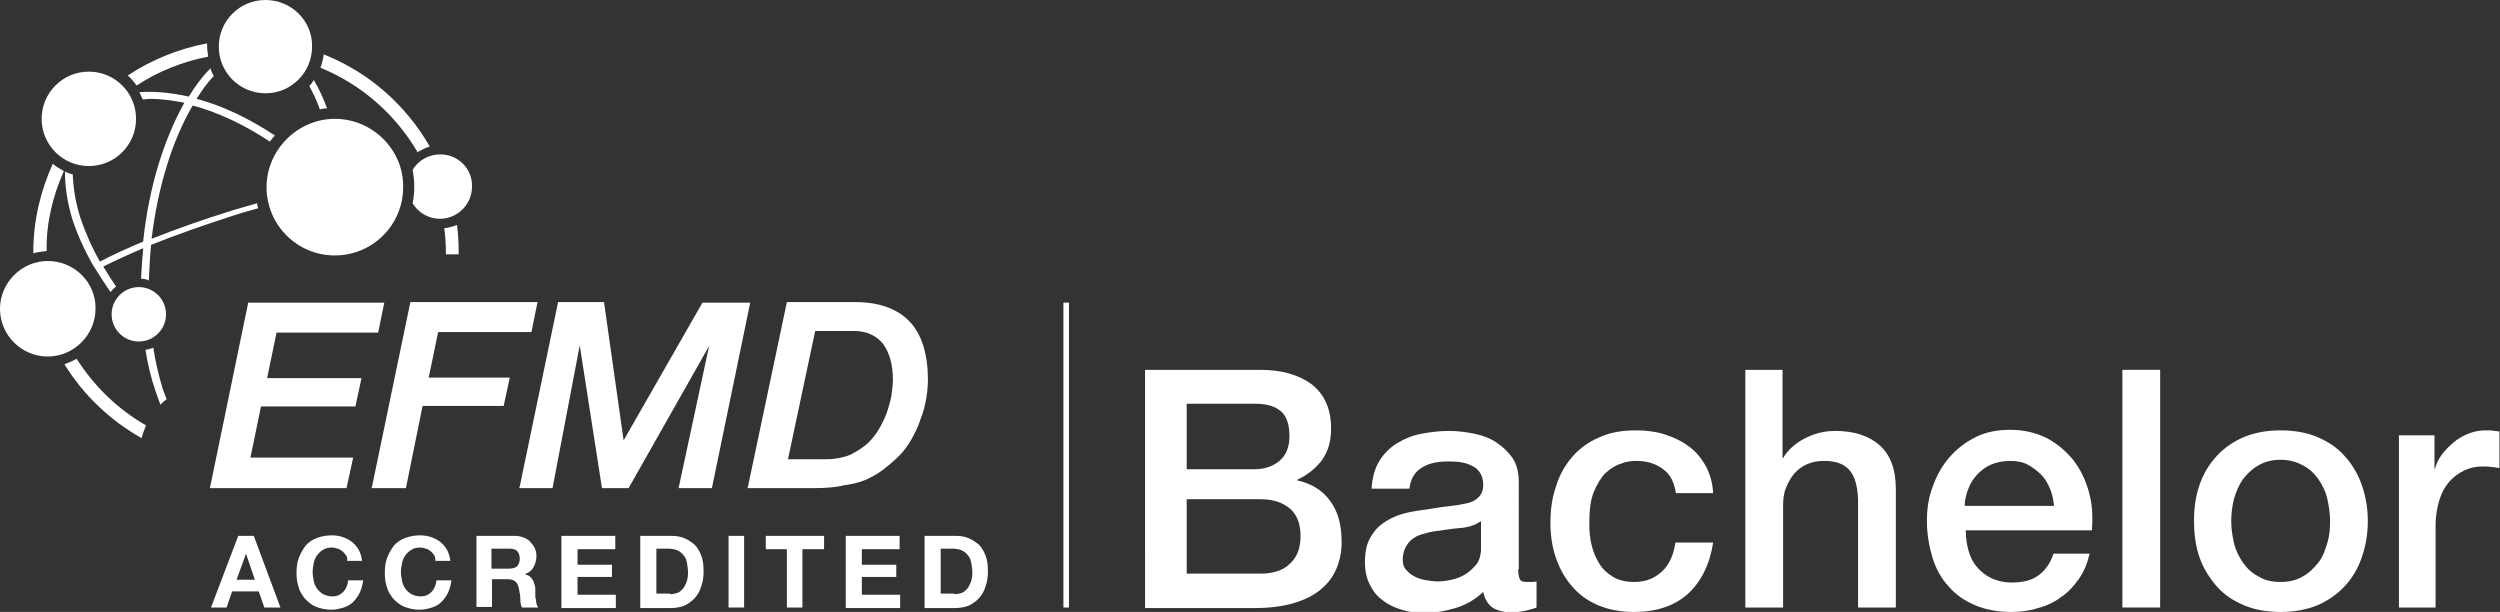
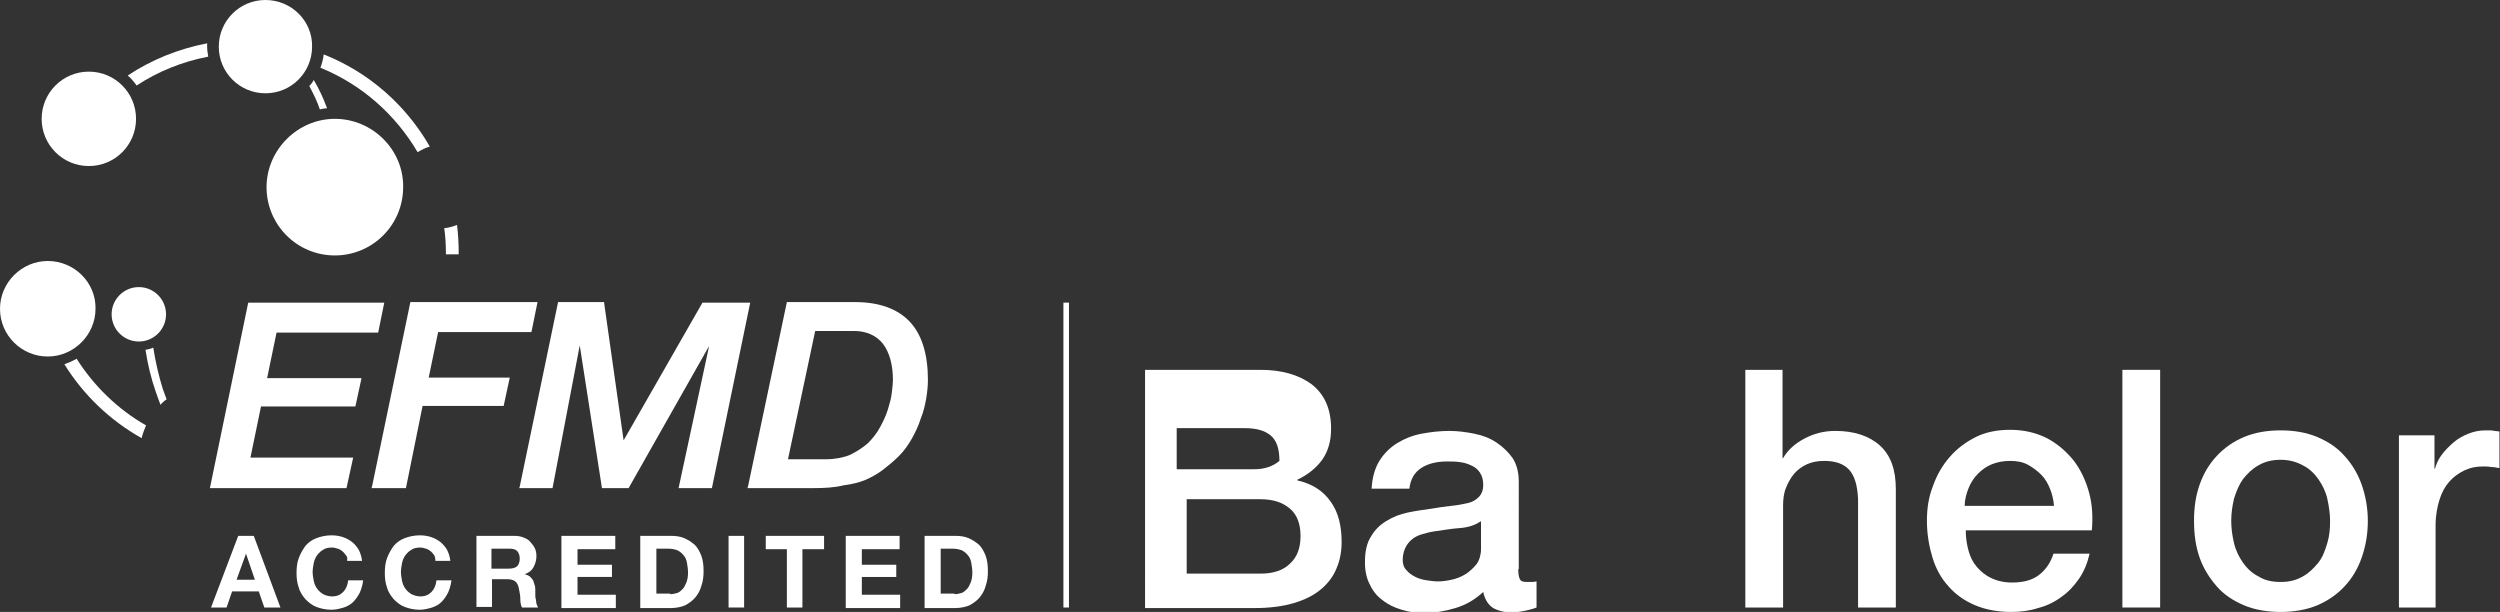
<svg xmlns="http://www.w3.org/2000/svg" version="1.1" x="0px" y="0px" viewBox="0 0 450.2 110.2" style="enable-background:new 0 0 450.2 110.2;" xml:space="preserve">
  <rect x="0" y="0" width="450.2" height="110.2" fill="#333333" stroke="none" />
  <style type="text/css">
	.st0{fill:#FFFFFF;}
</style>
  <g id="Layer_1">
</g>
  <g id="Calque_1">
</g>
  <g id="Layer_2">
    <g>
      <g>
        <g>
          <g>
            <path class="st0" d="M30,71.9c-0.2-0.6-0.5-1.3-0.7-1.9c-0.7-2.3-1.3-4.8-1.7-7.4c-0.4,0.2-0.9,0.3-1.4,0.4       c0.4,2.6,1,5.1,1.8,7.4c0.3,0.9,0.6,1.7,0.9,2.5C29.2,72.5,29.6,72.2,30,71.9z" />
-             <path class="st0" d="M11.5,30.8c-0.7-0.4-1.4-0.8-2-1.3c-2.2,4.9-3.5,10.2-3.5,15.9c0,0.1,0,0.1,0,0.2c0.8-0.2,1.6-0.3,2.4-0.4       C8.3,40.2,9.5,35.3,11.5,30.8z" />
            <path class="st0" d="M55.7,15.5c0.7,1.3,1.4,2.7,1.9,4.2c0.4-0.1,0.9-0.2,1.3-0.2c-0.7-1.9-1.5-3.6-2.4-5.1       C56.3,14.8,56,15.2,55.7,15.5z" />
-             <path class="st0" d="M17.3,48.6c0.8,1.3,1.7,2.7,2.6,4c0.3-0.4,0.6-0.7,1-1c-0.8-1.2-1.6-2.4-2.3-3.6c2.2-1.1,4.6-2.2,7.2-3.3       c-0.2,1.9-0.3,3.7-0.4,5.5c0.5,0,1,0.1,1.4,0.3c0.1-2.1,0.2-4.2,0.4-6.4c4.5-1.8,9.6-3.6,14.9-5.3c1.5-0.5,3-0.9,4.4-1.3       c-0.1-0.3-0.2-0.6-0.2-0.9c-1.5,0.4-3,0.9-4.5,1.3c-5.1,1.6-10,3.3-14.5,5.1c1.1-9.2,3.7-17.7,7.4-24c4.5,1.2,9.2,3.4,13.9,6.5       c0.3-0.4,0.6-0.8,0.9-1.1c-4.7-3.1-9.5-5.4-14.1-6.6c1-1.6,2-3,3.1-4.1c-0.2-0.4-0.5-0.9-0.6-1.4c-1.4,1.4-2.7,3.1-3.9,5.1       c-3.1-0.7-6.1-1-8.9-0.8c0.2,0.4,0.4,0.9,0.6,1.3c0.5,0,0.9-0.1,1.4-0.1c1.9,0,4,0.3,6.1,0.7c-3.7,6.6-6.4,15.3-7.4,24.8       c0,0.1,0,0.1,0,0.2c-2.9,1.2-5.5,2.4-7.8,3.6c-1.5-2.6-2.6-5.2-3.5-7.8c-0.9-2.8-1.3-5.4-1.4-7.9c-0.5-0.1-1-0.3-1.4-0.5       c0,2.7,0.4,5.6,1.4,8.8c0.9,2.7,2.1,5.3,3.6,8" />
            <path class="st0" d="M26.3,76.6c-5.1-2.9-9.4-7.1-12.5-12c-0.7,0.4-1.4,0.7-2.2,1c3.4,5.5,8.2,10.1,13.9,13.3       C25.7,78.1,26,77.3,26.3,76.6z" />
            <path class="st0" d="M57.7,12.2c7.4,3,13.5,8.4,17.5,15.2c0.7-0.4,1.4-0.8,2.2-1C73.1,18.9,66.4,13,58.3,9.8       C58.2,10.6,58,11.4,57.7,12.2z" />
            <path class="st0" d="M23,13.6c0.6,0.5,1.1,1.1,1.6,1.8c3.8-2.5,8.2-4.3,12.9-5.2c-0.1-0.6-0.2-1.2-0.2-1.8c0-0.2,0-0.4,0-0.6       C32.1,8.8,27.2,10.8,23,13.6z" />
            <path class="st0" d="M82.6,45.8c0-0.1,0-0.2,0-0.3c0-1.7-0.1-3.4-0.3-5c-0.7,0.3-1.5,0.5-2.3,0.6c0.2,1.4,0.3,2.9,0.3,4.4       c0,0.1,0,0.2,0,0.3H82.6z" />
          </g>
          <g>
            <path class="st0" d="M25,51.7c-2.7,0-4.9,2.2-4.9,4.9c0,2.7,2.2,4.9,4.9,4.9c2.7,0,4.9-2.2,4.9-4.9       C29.9,53.9,27.7,51.7,25,51.7z" />
          </g>
          <g>
            <path class="st0" d="M60.3,21.4C53.6,21.4,48,27,48,33.7c0,6.8,5.5,12.3,12.3,12.3c6.8,0,12.3-5.5,12.3-12.3       C72.7,27,67.1,21.4,60.3,21.4z" />
          </g>
          <g>
            <path class="st0" d="M8.6,47C3.9,47,0,50.9,0,55.6c0,4.8,3.9,8.6,8.6,8.6s8.6-3.9,8.6-8.6C17.3,50.9,13.4,47,8.6,47z" />
          </g>
          <g>
            <path class="st0" d="M16,12.9c-4.7,0-8.5,3.8-8.5,8.5c0,4.7,3.8,8.5,8.5,8.5c4.7,0,8.5-3.8,8.5-8.5       C24.5,16.7,20.7,12.9,16,12.9z" />
          </g>
          <g>
            <path class="st0" d="M47.8,0c-4.7,0-8.4,3.8-8.4,8.4c0,4.7,3.8,8.4,8.4,8.4c4.7,0,8.4-3.8,8.4-8.4C56.3,3.8,52.5,0,47.8,0z" />
          </g>
-           <path class="st0" d="M79.3,27.8c-2.1,0-4,1.1-5,2.8c0.2,1,0.3,2,0.3,3.1c0,1-0.1,2-0.3,2.9c1,1.7,2.9,2.8,4.9,2.8      c3.2,0,5.8-2.6,5.8-5.8C85.1,30.4,82.5,27.8,79.3,27.8z" />
        </g>
        <g>
          <g>
            <path class="st0" d="M62.4,87.9H37.8l6.9-33.4h24.5l-1.1,5.4H49.8l-1.7,8.2h17L64,73.2H47l-1.9,9.2h18.5L62.4,87.9z" />
          </g>
          <g>
            <path class="st0" d="M73.1,87.9h-6.2l0.1-0.3l6.9-33.2h22.9l-1.1,5.4H78.9l-1.7,8.2h14.6l-1.1,5.1H76.1L73.1,87.9z" />
          </g>
          <g>
            <path class="st0" d="M146.5,87.9h-11.9l0.1-0.3l7-33.2h12.3c4.3,0,7.6,1.2,9.8,3.5c2.2,2.3,3.3,5.9,3.3,10.5       c0,1-0.1,2.1-0.3,3.3c-0.2,1.2-0.5,2.5-1,3.7c-0.4,1.3-1,2.5-1.6,3.6c-0.7,1.2-1.4,2.2-2.3,3.1c-1,1-2,1.8-2.9,2.5       c-0.9,0.7-2,1.3-3.1,1.8c-1.2,0.5-2.5,0.8-4,1C150.3,87.8,148.5,87.9,146.5,87.9z M141.9,82.7h6.9c1.6,0,3.1-0.3,4.3-0.8       c1.2-0.6,2.3-1.3,3.2-2.1c0.9-0.9,1.6-1.8,2.2-2.9c0.6-1.1,1.1-2.2,1.4-3.2c0.3-1,0.6-2,0.7-3c0.1-0.9,0.2-1.7,0.2-2.2       c0-2.8-0.6-5-1.8-6.6c-1.2-1.5-3-2.3-5.2-2.3h-7L141.9,82.7z" />
          </g>
          <g>
            <path class="st0" d="M128.2,87.9h-6l5.5-25.6l-14.5,25.6h-4.8l-4-25.7l-4.9,25.7h-6l0.1-0.3l6.9-33.2h8.3l0,0.2l3.5,24.7       l14.2-24.8h8.6L128.2,87.9z" />
          </g>
        </g>
        <g>
          <path class="st0" d="M45.7,96.5l4.8,12.9h-2.9l-1-2.9h-4.8l-1,2.9h-2.8l4.9-12.9H45.7z M45.9,104.4l-1.6-4.7h0l-1.7,4.7H45.9z" />
          <path class="st0" d="M62.3,100c-0.2-0.3-0.4-0.5-0.6-0.7c-0.3-0.2-0.5-0.4-0.9-0.5c-0.3-0.1-0.7-0.2-1-0.2      c-0.6,0-1.2,0.1-1.6,0.4c-0.4,0.2-0.8,0.6-1.1,1c-0.3,0.4-0.5,0.9-0.6,1.4c-0.1,0.5-0.2,1.1-0.2,1.6c0,0.5,0.1,1.1,0.2,1.6      c0.1,0.5,0.3,1,0.6,1.4c0.3,0.4,0.6,0.7,1.1,1c0.4,0.2,1,0.4,1.6,0.4c0.9,0,1.5-0.3,2-0.8c0.5-0.5,0.8-1.2,0.9-2.1h2.7      c-0.1,0.8-0.3,1.5-0.6,2.2c-0.3,0.6-0.7,1.2-1.2,1.7c-0.5,0.5-1.1,0.8-1.7,1c-0.7,0.2-1.4,0.4-2.2,0.4c-1,0-1.9-0.2-2.7-0.5      c-0.8-0.3-1.4-0.8-2-1.4c-0.5-0.6-1-1.3-1.2-2.1c-0.3-0.8-0.4-1.7-0.4-2.6c0-1,0.1-1.9,0.4-2.7c0.3-0.8,0.7-1.5,1.2-2.2      c0.5-0.6,1.2-1.1,2-1.4c0.8-0.3,1.7-0.5,2.7-0.5c0.7,0,1.4,0.1,2,0.3c0.6,0.2,1.2,0.5,1.7,0.9c0.5,0.4,0.9,0.9,1.2,1.4      c0.3,0.6,0.5,1.2,0.6,2h-2.7C62.6,100.5,62.5,100.2,62.3,100z" />
          <path class="st0" d="M78.2,100c-0.2-0.3-0.4-0.5-0.6-0.7c-0.3-0.2-0.5-0.4-0.9-0.5c-0.3-0.1-0.7-0.2-1-0.2      c-0.6,0-1.2,0.1-1.6,0.4c-0.4,0.2-0.8,0.6-1.1,1c-0.3,0.4-0.5,0.9-0.6,1.4c-0.1,0.5-0.2,1.1-0.2,1.6c0,0.5,0.1,1.1,0.2,1.6      c0.1,0.5,0.3,1,0.6,1.4s0.6,0.7,1.1,1c0.4,0.2,1,0.4,1.6,0.4c0.9,0,1.5-0.3,2-0.8c0.5-0.5,0.8-1.2,0.9-2.1h2.7      c-0.1,0.8-0.3,1.5-0.6,2.2c-0.3,0.6-0.7,1.2-1.2,1.7c-0.5,0.5-1.1,0.8-1.7,1c-0.7,0.2-1.4,0.4-2.2,0.4c-1,0-1.9-0.2-2.7-0.5      c-0.8-0.3-1.4-0.8-2-1.4c-0.5-0.6-1-1.3-1.2-2.1c-0.3-0.8-0.4-1.7-0.4-2.6c0-1,0.1-1.9,0.4-2.7s0.7-1.5,1.2-2.2      c0.5-0.6,1.2-1.1,2-1.4c0.8-0.3,1.7-0.5,2.7-0.5c0.7,0,1.4,0.1,2,0.3c0.6,0.2,1.2,0.5,1.7,0.9c0.5,0.4,0.9,0.9,1.2,1.4      c0.3,0.6,0.5,1.2,0.6,2h-2.7C78.4,100.5,78.3,100.2,78.2,100z" />
          <path class="st0" d="M92.7,96.5c0.6,0,1.1,0.1,1.6,0.3c0.5,0.2,0.9,0.4,1.2,0.8c0.3,0.3,0.6,0.7,0.8,1.1      c0.2,0.4,0.3,0.9,0.3,1.4c0,0.8-0.2,1.4-0.5,2c-0.3,0.6-0.8,1-1.6,1.3v0c0.3,0.1,0.6,0.2,0.9,0.4c0.2,0.2,0.4,0.4,0.6,0.7      c0.1,0.3,0.2,0.6,0.3,0.9c0.1,0.3,0.1,0.6,0.1,1c0,0.2,0,0.4,0,0.7c0,0.3,0,0.6,0.1,0.8c0,0.3,0.1,0.6,0.1,0.8      c0.1,0.3,0.2,0.5,0.3,0.7H94c-0.2-0.4-0.3-0.9-0.3-1.5c0-0.6-0.1-1.1-0.2-1.6c-0.1-0.7-0.3-1.2-0.6-1.5      c-0.3-0.3-0.8-0.5-1.5-0.5h-2.8v5h-2.8V96.5H92.7z M91.6,102.4c0.6,0,1.1-0.1,1.5-0.4c0.3-0.3,0.5-0.8,0.5-1.4      c0-0.6-0.2-1.1-0.5-1.4c-0.3-0.3-0.8-0.4-1.5-0.4h-3.1v3.6H91.6z" />
          <path class="st0" d="M110.8,96.5v2.4H104v2.8h6.2v2.2H104v3.2h6.9v2.4h-9.8V96.5H110.8z" />
          <path class="st0" d="M120.9,96.5c0.8,0,1.6,0.1,2.3,0.4c0.7,0.3,1.3,0.7,1.9,1.2c0.5,0.5,0.9,1.2,1.2,2c0.3,0.8,0.4,1.7,0.4,2.8      c0,0.9-0.1,1.8-0.4,2.6c-0.2,0.8-0.6,1.5-1.1,2.1c-0.5,0.6-1.1,1-1.8,1.4c-0.7,0.3-1.6,0.5-2.6,0.5h-5.5V96.5H120.9z M120.7,107      c0.4,0,0.8-0.1,1.2-0.2c0.4-0.1,0.7-0.4,1-0.7c0.3-0.3,0.5-0.7,0.7-1.2c0.2-0.5,0.3-1.1,0.3-1.8c0-0.6-0.1-1.2-0.2-1.8      c-0.1-0.5-0.3-1-0.6-1.3c-0.3-0.4-0.7-0.7-1.1-0.9c-0.5-0.2-1.1-0.3-1.8-0.3h-2v8.1H120.7z" />
          <path class="st0" d="M134,96.5v12.9h-2.8V96.5H134z" />
          <path class="st0" d="M137.9,98.9v-2.4h10.5v2.4h-3.9v10.5h-2.8V98.9H137.9z" />
          <path class="st0" d="M162,96.5v2.4h-6.8v2.8h6.2v2.2h-6.2v3.2h6.9v2.4h-9.8V96.5H162z" />
          <path class="st0" d="M172.1,96.5c0.8,0,1.6,0.1,2.3,0.4c0.7,0.3,1.3,0.7,1.9,1.2c0.5,0.5,0.9,1.2,1.2,2c0.3,0.8,0.4,1.7,0.4,2.8      c0,0.9-0.1,1.8-0.4,2.6c-0.2,0.8-0.6,1.5-1.1,2.1c-0.5,0.6-1.1,1-1.8,1.4c-0.7,0.3-1.6,0.5-2.6,0.5h-5.5V96.5H172.1z M171.9,107      c0.4,0,0.8-0.1,1.2-0.2c0.4-0.1,0.7-0.4,1-0.7c0.3-0.3,0.5-0.7,0.7-1.2c0.2-0.5,0.3-1.1,0.3-1.8c0-0.6-0.1-1.2-0.2-1.8      c-0.1-0.5-0.3-1-0.6-1.3c-0.3-0.4-0.7-0.7-1.1-0.9c-0.5-0.2-1.1-0.3-1.8-0.3h-2v8.1H171.9z" />
        </g>
      </g>
      <g>
        <g>
-           <path class="st0" d="M206.2,66.6H227c3.8,0,6.9,0.9,9.2,2.6c2.3,1.8,3.5,4.4,3.5,8c0,2.2-0.5,4-1.6,5.6      c-1.1,1.5-2.6,2.7-4.5,3.6v0.1c2.6,0.6,4.6,1.8,6,3.8c1.4,1.9,2,4.4,2,7.3c0,1.7-0.3,3.3-0.9,4.7c-0.6,1.5-1.5,2.7-2.8,3.8      c-1.3,1.1-2.9,1.9-4.9,2.5c-2,0.6-4.4,0.9-7.1,0.9h-19.7V66.6z M213.7,84.5h12.2c1.8,0,3.3-0.5,4.5-1.5c1.2-1,1.8-2.5,1.8-4.4      c0-2.2-0.5-3.7-1.6-4.6c-1.1-0.9-2.6-1.3-4.7-1.3h-12.2V84.5z M213.7,103.3h13.3c2.3,0,4.1-0.6,5.3-1.8c1.3-1.2,1.9-2.8,1.9-5      c0-2.1-0.6-3.8-1.9-4.9c-1.3-1.1-3-1.7-5.3-1.7h-13.3V103.3z" />
+           <path class="st0" d="M206.2,66.6H227c3.8,0,6.9,0.9,9.2,2.6c2.3,1.8,3.5,4.4,3.5,8c0,2.2-0.5,4-1.6,5.6      c-1.1,1.5-2.6,2.7-4.5,3.6v0.1c2.6,0.6,4.6,1.8,6,3.8c1.4,1.9,2,4.4,2,7.3c0,1.7-0.3,3.3-0.9,4.7c-0.6,1.5-1.5,2.7-2.8,3.8      c-1.3,1.1-2.9,1.9-4.9,2.5c-2,0.6-4.4,0.9-7.1,0.9h-19.7V66.6z M213.7,84.5h12.2c1.8,0,3.3-0.5,4.5-1.5c0-2.2-0.5-3.7-1.6-4.6c-1.1-0.9-2.6-1.3-4.7-1.3h-12.2V84.5z M213.7,103.3h13.3c2.3,0,4.1-0.6,5.3-1.8c1.3-1.2,1.9-2.8,1.9-5      c0-2.1-0.6-3.8-1.9-4.9c-1.3-1.1-3-1.7-5.3-1.7h-13.3V103.3z" />
          <path class="st0" d="M273.4,102.5c0,0.8,0.1,1.4,0.3,1.8c0.2,0.4,0.6,0.5,1.3,0.5c0.2,0,0.4,0,0.7,0c0.3,0,0.6,0,1-0.1v4.7      c-0.2,0.1-0.6,0.2-0.9,0.3c-0.4,0.1-0.8,0.2-1.2,0.3s-0.8,0.1-1.2,0.2c-0.4,0-0.7,0.1-1,0.1c-1.4,0-2.6-0.3-3.5-0.8      c-0.9-0.6-1.5-1.5-1.8-2.9c-1.4,1.3-3,2.3-5,2.9c-2,0.6-3.9,0.9-5.7,0.9c-1.4,0-2.7-0.2-4-0.6c-1.3-0.4-2.4-0.9-3.4-1.7      c-1-0.7-1.8-1.7-2.3-2.8c-0.6-1.1-0.9-2.5-0.9-4c0-1.9,0.3-3.5,1.1-4.7c0.7-1.2,1.6-2.1,2.8-2.8c1.1-0.7,2.4-1.2,3.8-1.5      c1.4-0.3,2.9-0.5,4.3-0.7c1.2-0.2,2.4-0.4,3.5-0.5c1.1-0.1,2.1-0.3,3-0.5c0.9-0.2,1.5-0.6,2-1.1c0.5-0.5,0.8-1.2,0.8-2.2      c0-0.9-0.2-1.6-0.6-2.2c-0.4-0.6-0.9-1-1.6-1.3c-0.6-0.3-1.3-0.5-2.1-0.6c-0.8-0.1-1.5-0.1-2.2-0.1c-1.9,0-3.5,0.4-4.7,1.2      c-1.2,0.8-1.9,2-2.1,3.7h-6.8c0.1-2,0.6-3.7,1.4-5c0.8-1.3,1.9-2.4,3.2-3.2c1.3-0.8,2.8-1.4,4.4-1.7c1.6-0.3,3.3-0.5,5-0.5      c1.5,0,3,0.2,4.5,0.5c1.5,0.3,2.8,0.8,4,1.6s2.1,1.7,2.9,2.8c0.7,1.1,1.1,2.5,1.1,4.2V102.5z M266.6,93.9      c-1,0.7-2.3,1.1-3.8,1.2c-1.5,0.1-3,0.4-4.6,0.6c-0.7,0.1-1.4,0.3-2.1,0.5c-0.7,0.2-1.3,0.5-1.8,0.9c-0.5,0.4-0.9,0.9-1.2,1.5      c-0.3,0.6-0.5,1.4-0.5,2.2c0,0.8,0.2,1.4,0.7,1.9c0.4,0.5,1,0.9,1.6,1.2c0.6,0.3,1.3,0.5,2,0.6c0.7,0.1,1.4,0.2,2,0.2      c0.8,0,1.6-0.1,2.5-0.3c0.9-0.2,1.7-0.5,2.5-1c0.8-0.5,1.4-1.1,2-1.8c0.5-0.7,0.8-1.7,0.8-2.7V93.9z" />
-           <path class="st0" d="M301.8,88.8c-0.3-1.9-1-3.4-2.3-4.3c-1.3-1-2.9-1.5-4.8-1.5c-0.9,0-1.8,0.1-2.8,0.5c-1,0.3-1.9,0.9-2.8,1.7      c-0.8,0.8-1.5,2-2.1,3.4c-0.6,1.5-0.8,3.4-0.8,5.7c0,1.3,0.1,2.6,0.4,3.8c0.3,1.3,0.8,2.4,1.4,3.4s1.5,1.8,2.5,2.4      c1,0.6,2.3,0.9,3.8,0.9c2,0,3.6-0.6,5-1.9c1.3-1.2,2.1-3,2.4-5.2h6.8c-0.6,4-2.2,7.1-4.6,9.3c-2.4,2.1-5.6,3.2-9.6,3.2      c-2.4,0-4.6-0.4-6.5-1.2s-3.4-1.9-4.7-3.4s-2.2-3.1-2.9-5.1c-0.7-2-1-4.1-1-6.4c0-2.3,0.3-4.5,1-6.5c0.6-2,1.6-3.8,2.9-5.3      c1.3-1.5,2.9-2.7,4.8-3.5c1.9-0.9,4.1-1.3,6.7-1.3c1.8,0,3.5,0.2,5.1,0.7s3.1,1.2,4.3,2.1c1.3,0.9,2.3,2.1,3.1,3.5      c0.8,1.4,1.3,3.1,1.4,5H301.8z" />
          <path class="st0" d="M314.2,66.6h6.8v15.9h0.1c0.8-1.4,2.1-2.6,3.8-3.5c1.7-0.9,3.5-1.4,5.6-1.4c3.4,0,6.1,0.9,8,2.6      c2,1.8,2.9,4.4,2.9,7.9v21.3h-6.8V89.9c-0.1-2.4-0.6-4.2-1.6-5.3c-1-1.1-2.5-1.6-4.5-1.6c-1.2,0-2.2,0.2-3.1,0.6      c-0.9,0.4-1.7,1-2.3,1.7c-0.6,0.7-1.1,1.6-1.5,2.6c-0.4,1-0.5,2.1-0.5,3.2v18.3h-6.8V66.6z" />
          <path class="st0" d="M354,95.7c0,1.2,0.2,2.4,0.5,3.5c0.3,1.1,0.8,2.1,1.5,2.9c0.7,0.8,1.5,1.5,2.6,2c1,0.5,2.3,0.8,3.7,0.8      c2,0,3.6-0.4,4.8-1.3c1.2-0.9,2.1-2.1,2.7-3.9h6.5c-0.4,1.7-1,3.2-1.9,4.5c-0.9,1.3-1.9,2.4-3.2,3.3c-1.2,0.9-2.6,1.6-4.2,2      c-1.5,0.5-3.2,0.7-4.8,0.7c-2.4,0-4.6-0.4-6.5-1.2c-1.9-0.8-3.5-1.9-4.8-3.4c-1.3-1.4-2.3-3.2-2.9-5.2s-1-4.2-1-6.6      c0-2.2,0.3-4.3,1.1-6.3c0.7-2,1.7-3.7,3-5.2c1.3-1.5,2.9-2.7,4.7-3.6c1.8-0.9,3.9-1.3,6.2-1.3c2.4,0,4.6,0.5,6.6,1.5      c1.9,1,3.5,2.4,4.8,4c1.3,1.7,2.2,3.6,2.8,5.8c0.6,2.2,0.7,4.4,0.5,6.8H354z M369.9,91.2c-0.1-1.1-0.3-2.1-0.7-3.1      c-0.4-1-0.9-1.9-1.6-2.6c-0.7-0.7-1.5-1.3-2.4-1.8c-0.9-0.5-2-0.7-3.2-0.7c-1.2,0-2.3,0.2-3.3,0.6c-1,0.4-1.8,1-2.5,1.7      s-1.3,1.6-1.7,2.6c-0.4,1-0.7,2.1-0.7,3.2H369.9z" />
          <path class="st0" d="M382.2,66.6h6.8v42.8h-6.8V66.6z" />
          <path class="st0" d="M410.7,110.2c-2.5,0-4.7-0.4-6.6-1.2c-1.9-0.8-3.6-1.9-4.9-3.4s-2.4-3.2-3.1-5.2c-0.7-2-1-4.2-1-6.6      c0-2.4,0.3-4.5,1-6.5c0.7-2,1.7-3.7,3.1-5.2s3-2.6,4.9-3.4c1.9-0.8,4.1-1.2,6.6-1.2c2.5,0,4.7,0.4,6.6,1.2      c1.9,0.8,3.6,1.9,4.9,3.4c1.3,1.4,2.4,3.2,3.1,5.2c0.7,2,1.1,4.2,1.1,6.5c0,2.4-0.4,4.6-1.1,6.6c-0.7,2-1.7,3.7-3.1,5.2      c-1.3,1.4-3,2.6-4.9,3.4C415.4,109.8,413.1,110.2,410.7,110.2z M410.7,104.8c1.5,0,2.8-0.3,4-1c1.1-0.6,2-1.5,2.8-2.5      s1.2-2.2,1.6-3.5s0.5-2.6,0.5-4c0-1.3-0.2-2.6-0.5-4c-0.3-1.3-0.9-2.5-1.6-3.5c-0.7-1-1.6-1.9-2.8-2.5c-1.1-0.6-2.4-1-4-1      c-1.5,0-2.8,0.3-4,1c-1.1,0.6-2,1.5-2.8,2.5c-0.7,1-1.2,2.2-1.6,3.5c-0.3,1.3-0.5,2.6-0.5,4c0,1.4,0.2,2.7,0.5,4      s0.9,2.5,1.6,3.5c0.7,1,1.6,1.9,2.8,2.5C407.8,104.5,409.1,104.8,410.7,104.8z" />
          <path class="st0" d="M432,78.4h6.4v6h0.1c0.2-0.8,0.6-1.7,1.2-2.5c0.6-0.8,1.3-1.5,2.1-2.2c0.8-0.7,1.7-1.2,2.7-1.6      s2-0.6,3.1-0.6c0.8,0,1.3,0,1.6,0.1c0.3,0,0.6,0.1,0.9,0.1v6.6c-0.5-0.1-1-0.2-1.5-0.2c-0.5-0.1-1-0.1-1.5-0.1      c-1.2,0-2.2,0.2-3.3,0.7c-1,0.5-1.9,1.1-2.7,2c-0.8,0.9-1.4,2-1.8,3.3s-0.7,2.8-0.7,4.6v14.8H432V78.4z" />
        </g>
      </g>
      <rect x="191.5" y="54.5" class="st0" width="1" height="54.9" />
    </g>
  </g>
</svg>